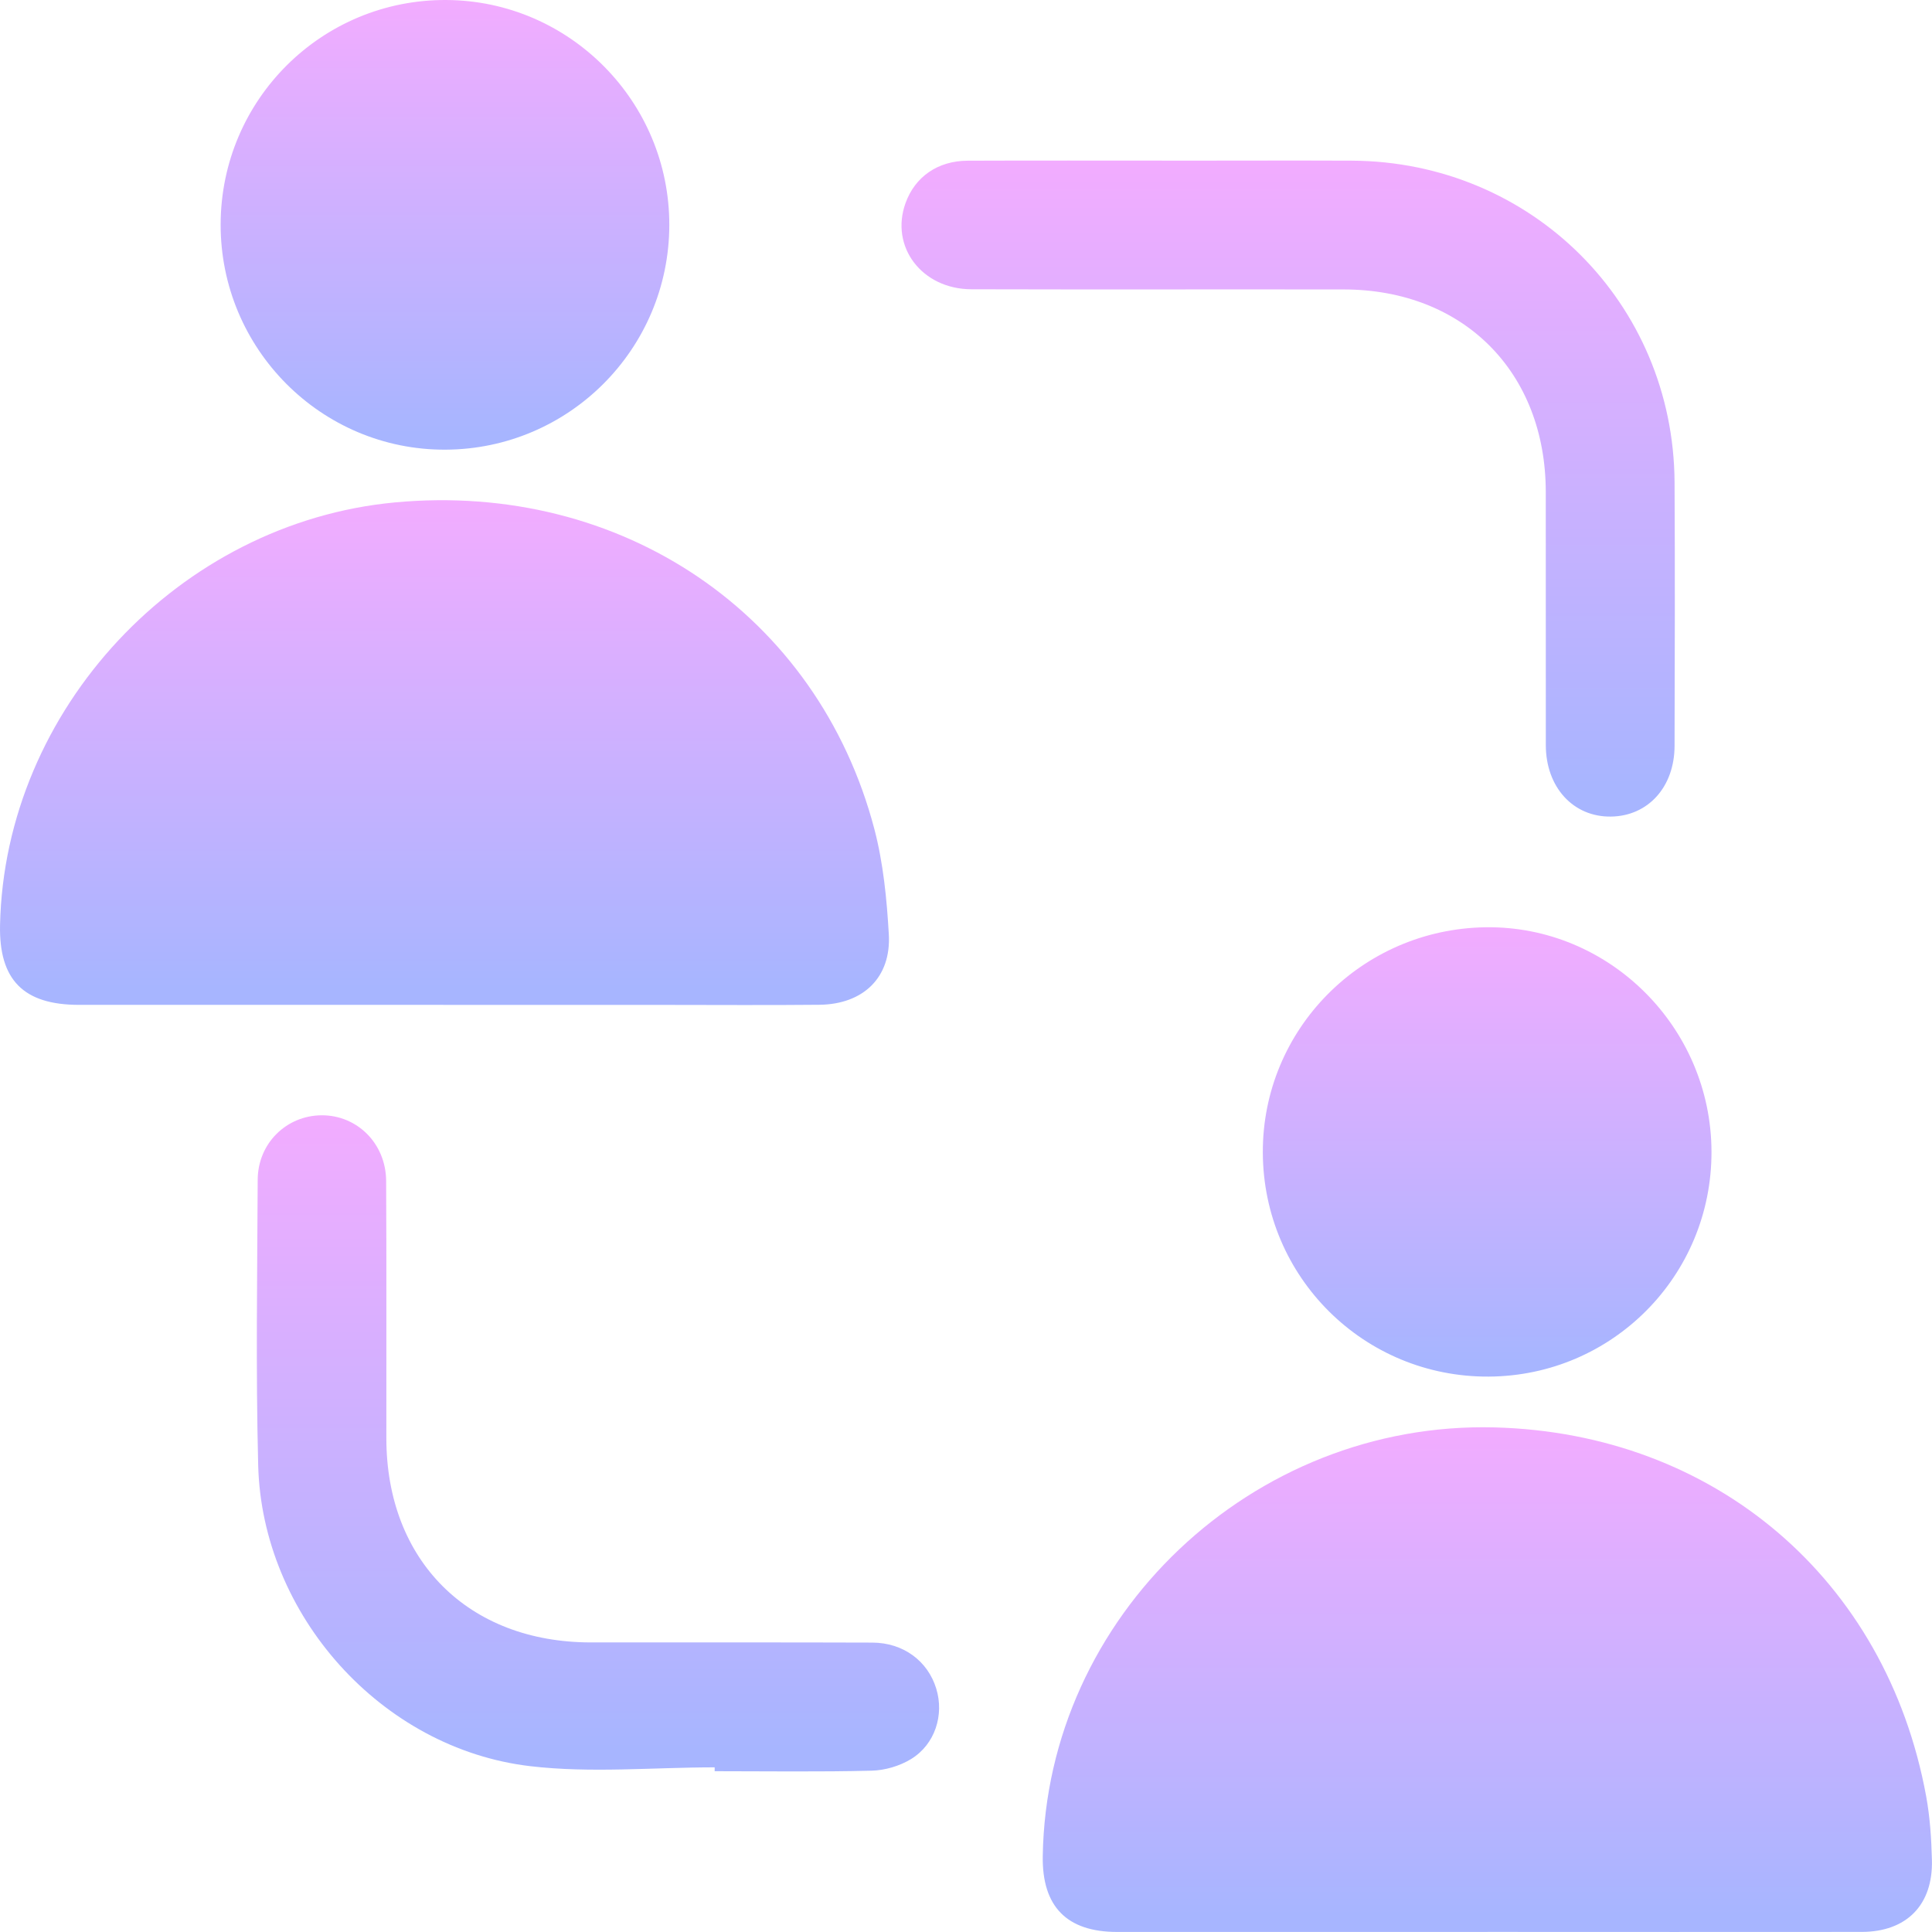
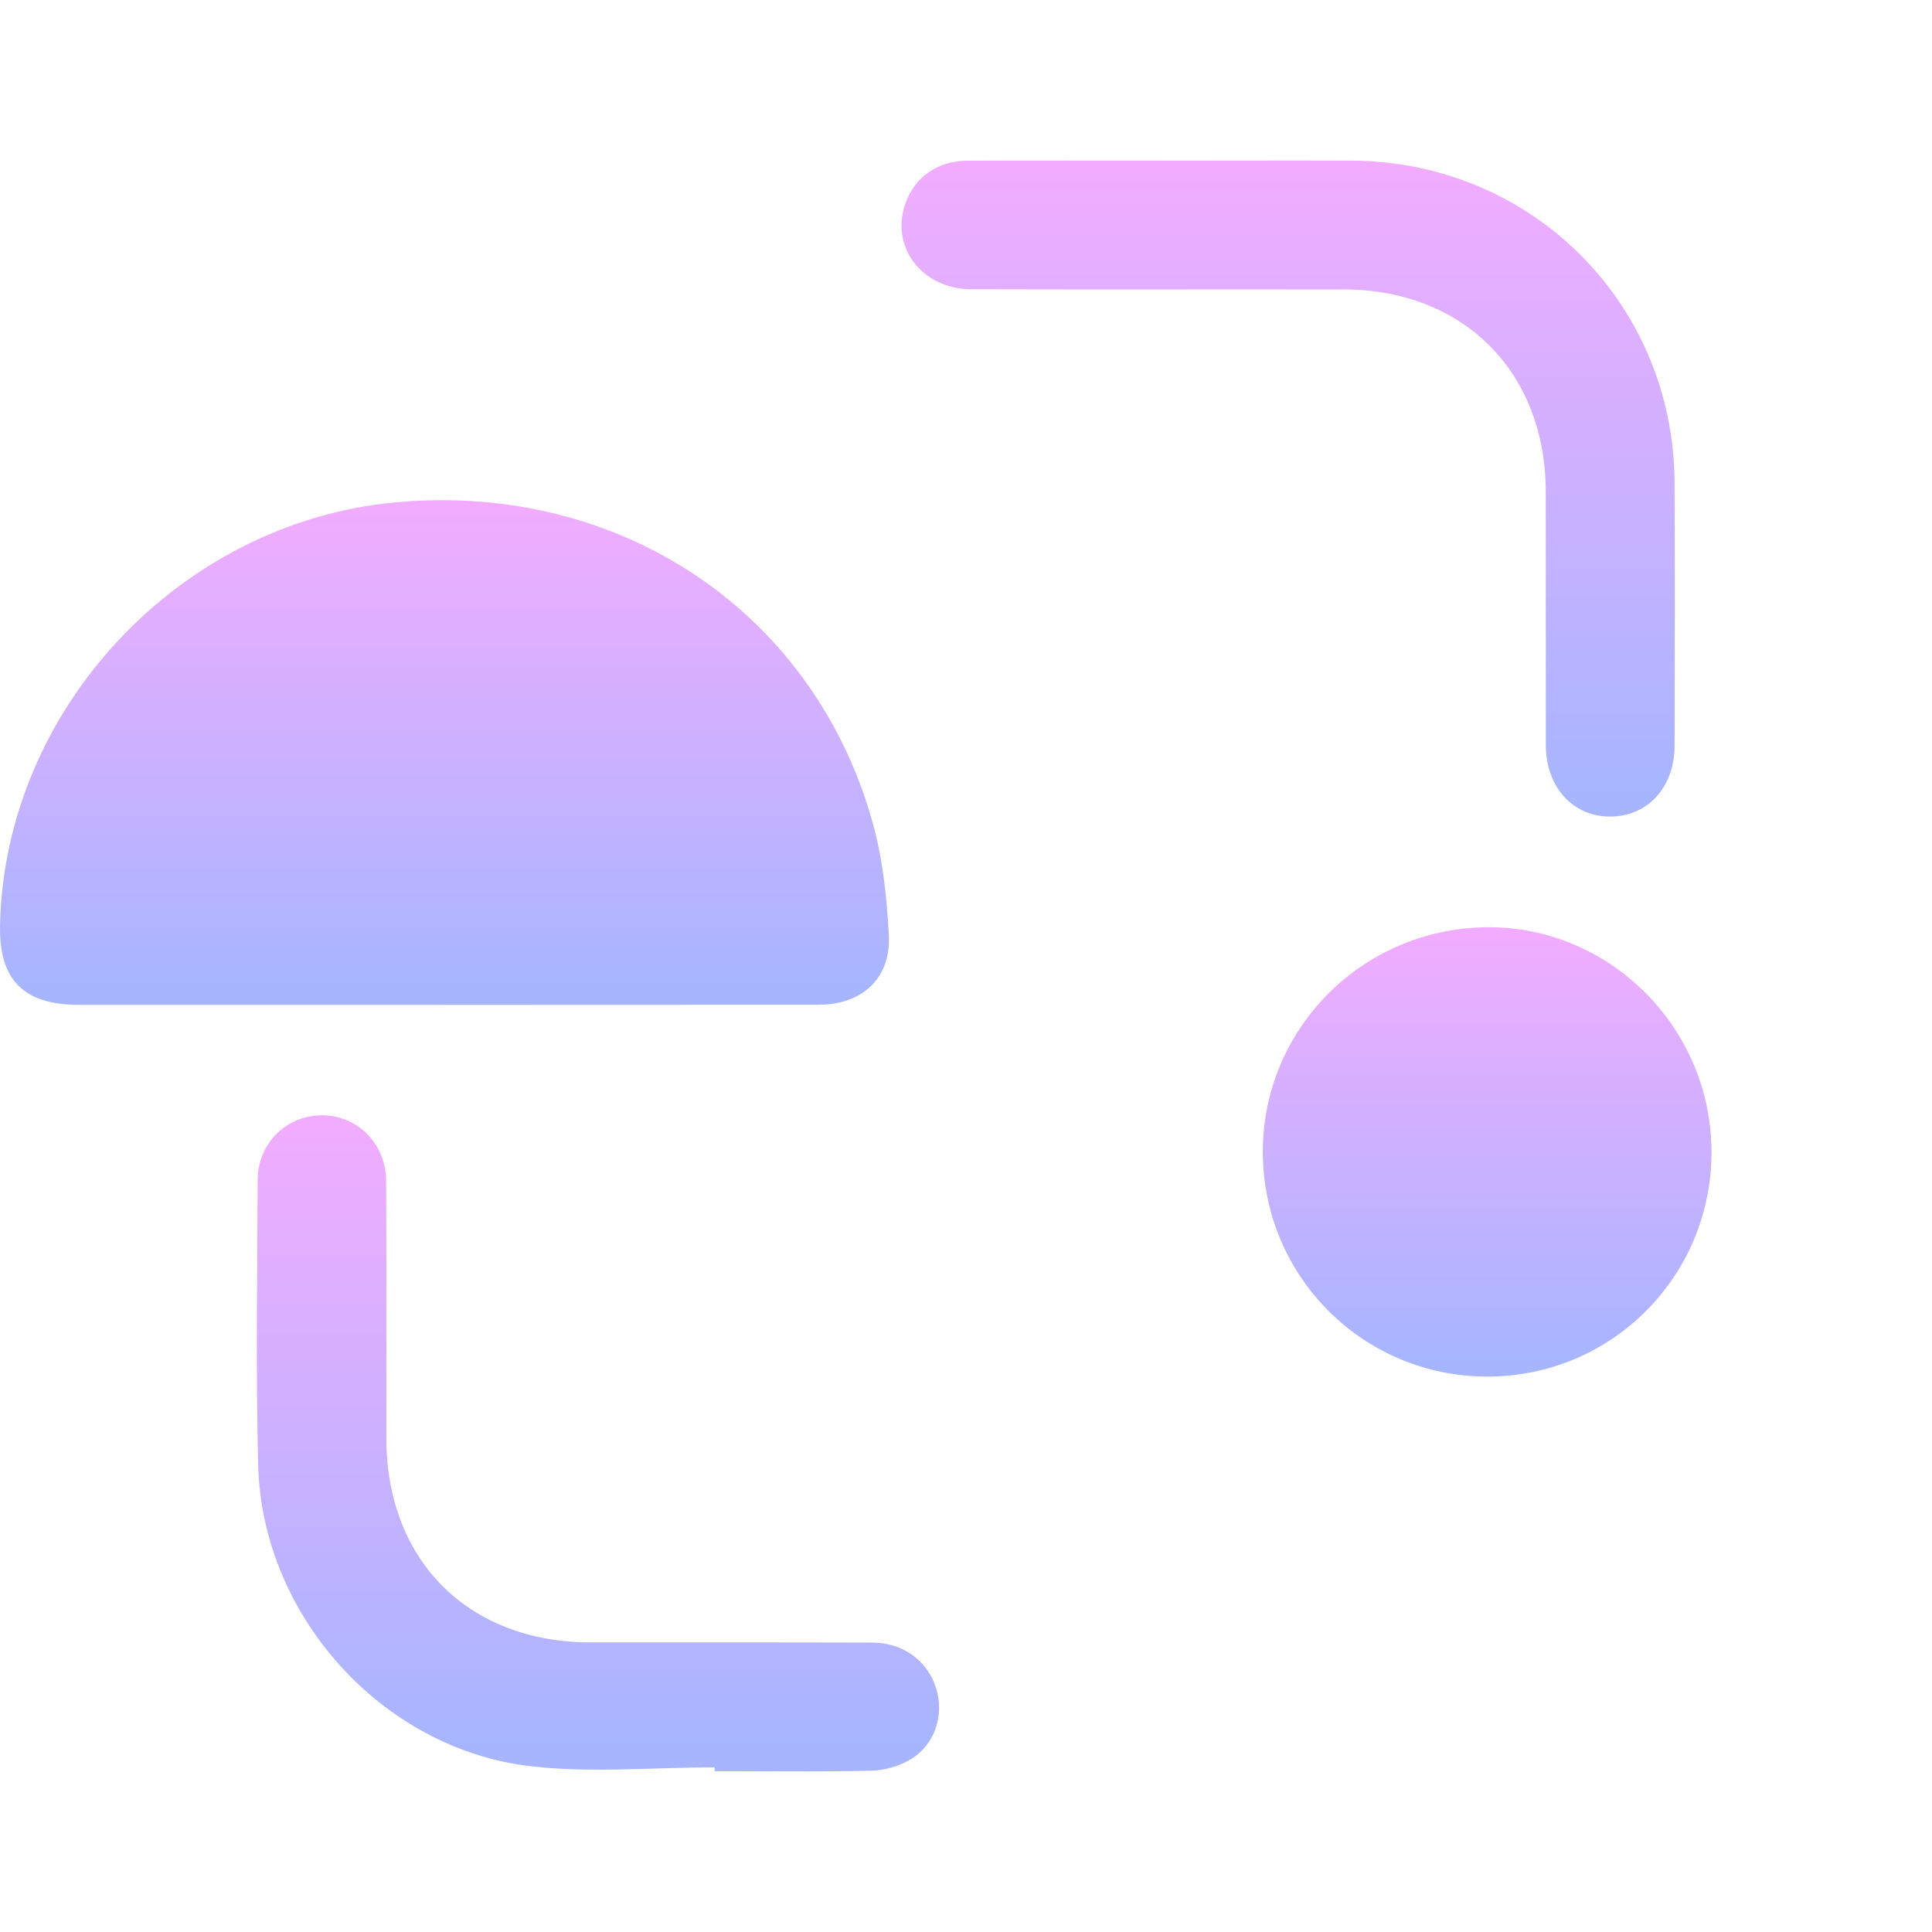
<svg xmlns="http://www.w3.org/2000/svg" width="44" height="44" viewBox="0 0 44 44" fill="none">
-   <path d="M10.093 22.885C7.328 22.885 4.564 22.885 1.799 22.885C0.535 22.885 -0.025 22.317 0.001 21.068C0.105 16.157 4.08 11.901 8.995 11.442C14.157 10.96 18.626 13.988 19.913 18.881C20.116 19.656 20.196 20.472 20.242 21.275C20.3 22.257 19.664 22.872 18.662 22.883C17.471 22.895 16.279 22.886 15.088 22.886C13.422 22.886 11.758 22.886 10.092 22.886L10.093 22.885Z" fill="url(#paint0_linear_8431_1137)" />
-   <path d="M33.875 43.999C31.065 43.999 28.254 43.999 25.442 43.999C24.295 43.999 23.73 43.42 23.748 42.271C23.834 36.807 28.515 32.366 34.036 32.508C39.052 32.638 42.958 35.966 43.866 40.903C43.954 41.381 43.986 41.874 43.998 42.36C44.025 43.385 43.419 43.997 42.399 43.998C39.558 44.002 36.717 43.998 33.875 43.998V43.999Z" fill="url(#paint1_linear_8431_1137)" />
-   <path d="M15.243 5.13C15.236 7.947 12.958 10.23 10.143 10.241C7.318 10.252 5.018 7.945 5.025 5.106C5.033 2.268 7.333 -0.016 10.167 8.26472e-05C12.972 0.016 15.25 2.317 15.243 5.13Z" fill="url(#paint2_linear_8431_1137)" />
+   <path d="M10.093 22.885C7.328 22.885 4.564 22.885 1.799 22.885C0.535 22.885 -0.025 22.317 0.001 21.068C0.105 16.157 4.08 11.901 8.995 11.442C14.157 10.96 18.626 13.988 19.913 18.881C20.116 19.656 20.196 20.472 20.242 21.275C20.3 22.257 19.664 22.872 18.662 22.883C13.422 22.886 11.758 22.886 10.092 22.886L10.093 22.885Z" fill="url(#paint0_linear_8431_1137)" />
  <path d="M28.76 26.25C28.749 23.444 31.012 21.156 33.837 21.118C36.644 21.08 38.971 23.393 38.978 26.228C38.985 29.051 36.723 31.335 33.905 31.351C31.067 31.367 28.771 29.09 28.76 26.25Z" fill="url(#paint3_linear_8431_1137)" />
  <path d="M26.663 3.659C28.037 3.659 29.412 3.653 30.786 3.659C34.877 3.679 38.114 6.902 38.137 10.984C38.148 12.984 38.142 14.985 38.137 16.985C38.136 17.922 37.534 18.586 36.688 18.597C35.831 18.609 35.206 17.93 35.205 16.971C35.203 15.047 35.205 13.124 35.204 11.2C35.2 8.471 33.328 6.594 30.602 6.592C27.776 6.588 24.951 6.596 22.125 6.588C20.994 6.586 20.265 5.619 20.623 4.625C20.838 4.027 21.356 3.663 22.035 3.66C23.577 3.654 25.12 3.658 26.662 3.658L26.663 3.659Z" fill="url(#paint4_linear_8431_1137)" />
  <path d="M16.278 40.25C14.874 40.25 13.456 40.386 12.072 40.223C8.683 39.823 5.967 36.778 5.88 33.371C5.825 31.204 5.859 29.035 5.869 26.867C5.873 26.038 6.522 25.407 7.32 25.4C8.132 25.394 8.789 26.041 8.794 26.894C8.805 28.848 8.796 30.802 8.799 32.756C8.801 35.541 10.664 37.403 13.454 37.405C15.592 37.408 17.73 37.401 19.867 37.409C20.574 37.412 21.129 37.828 21.322 38.456C21.506 39.053 21.298 39.725 20.748 40.062C20.489 40.22 20.154 40.319 19.85 40.326C18.66 40.356 17.468 40.338 16.276 40.338C16.276 40.309 16.276 40.28 16.276 40.25H16.278Z" fill="url(#paint5_linear_8431_1137)" />
  <defs>
    <linearGradient id="paint0_linear_8431_1137" x1="9.893" y1="22.497" x2="9.893" y2="11.261" gradientUnits="userSpaceOnUse">
      <stop stop-color="#A7B5FF" />
      <stop offset="1" stop-color="#F3ACFF" />
    </linearGradient>
    <linearGradient id="paint1_linear_8431_1137" x1="33.644" y1="43.608" x2="33.644" y2="32.374" gradientUnits="userSpaceOnUse">
      <stop stop-color="#A7B5FF" />
      <stop offset="1" stop-color="#F3ACFF" />
    </linearGradient>
    <linearGradient id="paint2_linear_8431_1137" x1="10.018" y1="9.892" x2="10.018" y2="-0.116" gradientUnits="userSpaceOnUse">
      <stop stop-color="#A7B5FF" />
      <stop offset="1" stop-color="#F3ACFF" />
    </linearGradient>
    <linearGradient id="paint3_linear_8431_1137" x1="33.753" y1="31.003" x2="33.753" y2="21.001" gradientUnits="userSpaceOnUse">
      <stop stop-color="#A7B5FF" />
      <stop offset="1" stop-color="#F3ACFF" />
    </linearGradient>
    <linearGradient id="paint4_linear_8431_1137" x1="29.137" y1="18.088" x2="29.137" y2="3.486" gradientUnits="userSpaceOnUse">
      <stop stop-color="#A7B5FF" />
      <stop offset="1" stop-color="#F3ACFF" />
    </linearGradient>
    <linearGradient id="paint5_linear_8431_1137" x1="13.442" y1="39.834" x2="13.442" y2="25.231" gradientUnits="userSpaceOnUse">
      <stop stop-color="#A7B5FF" />
      <stop offset="1" stop-color="#F3ACFF" />
    </linearGradient>
  </defs>
</svg>